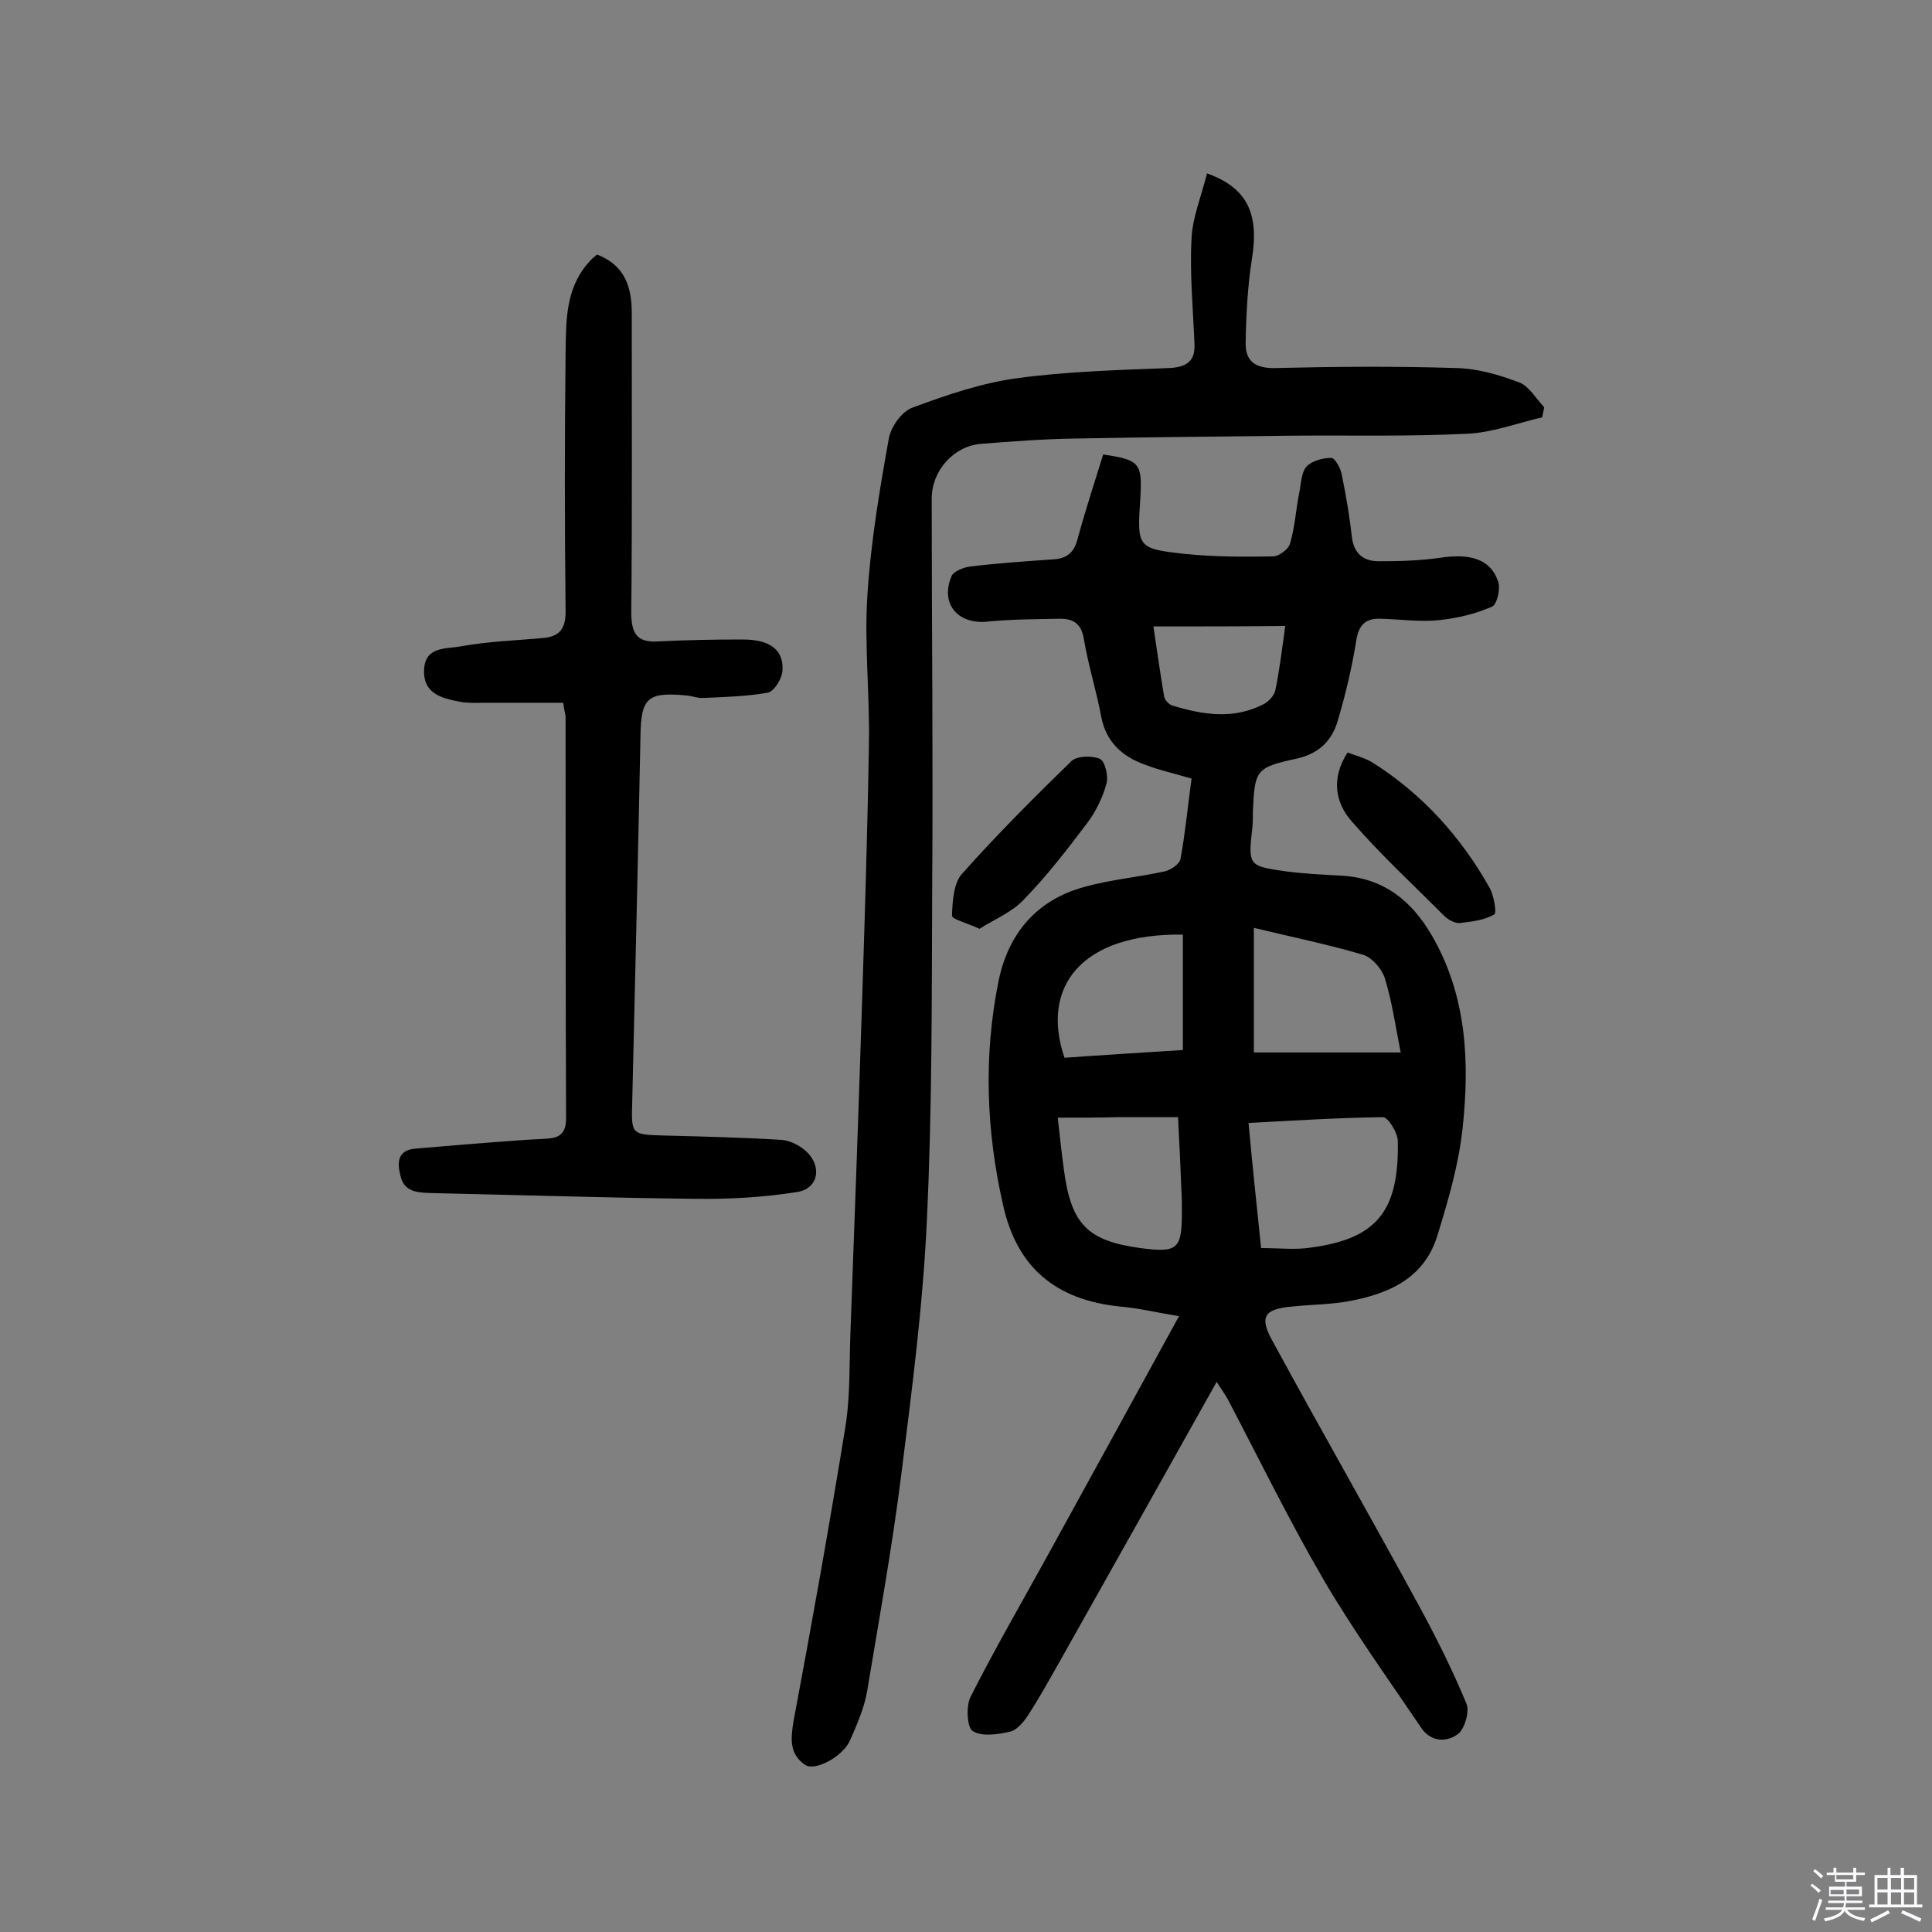
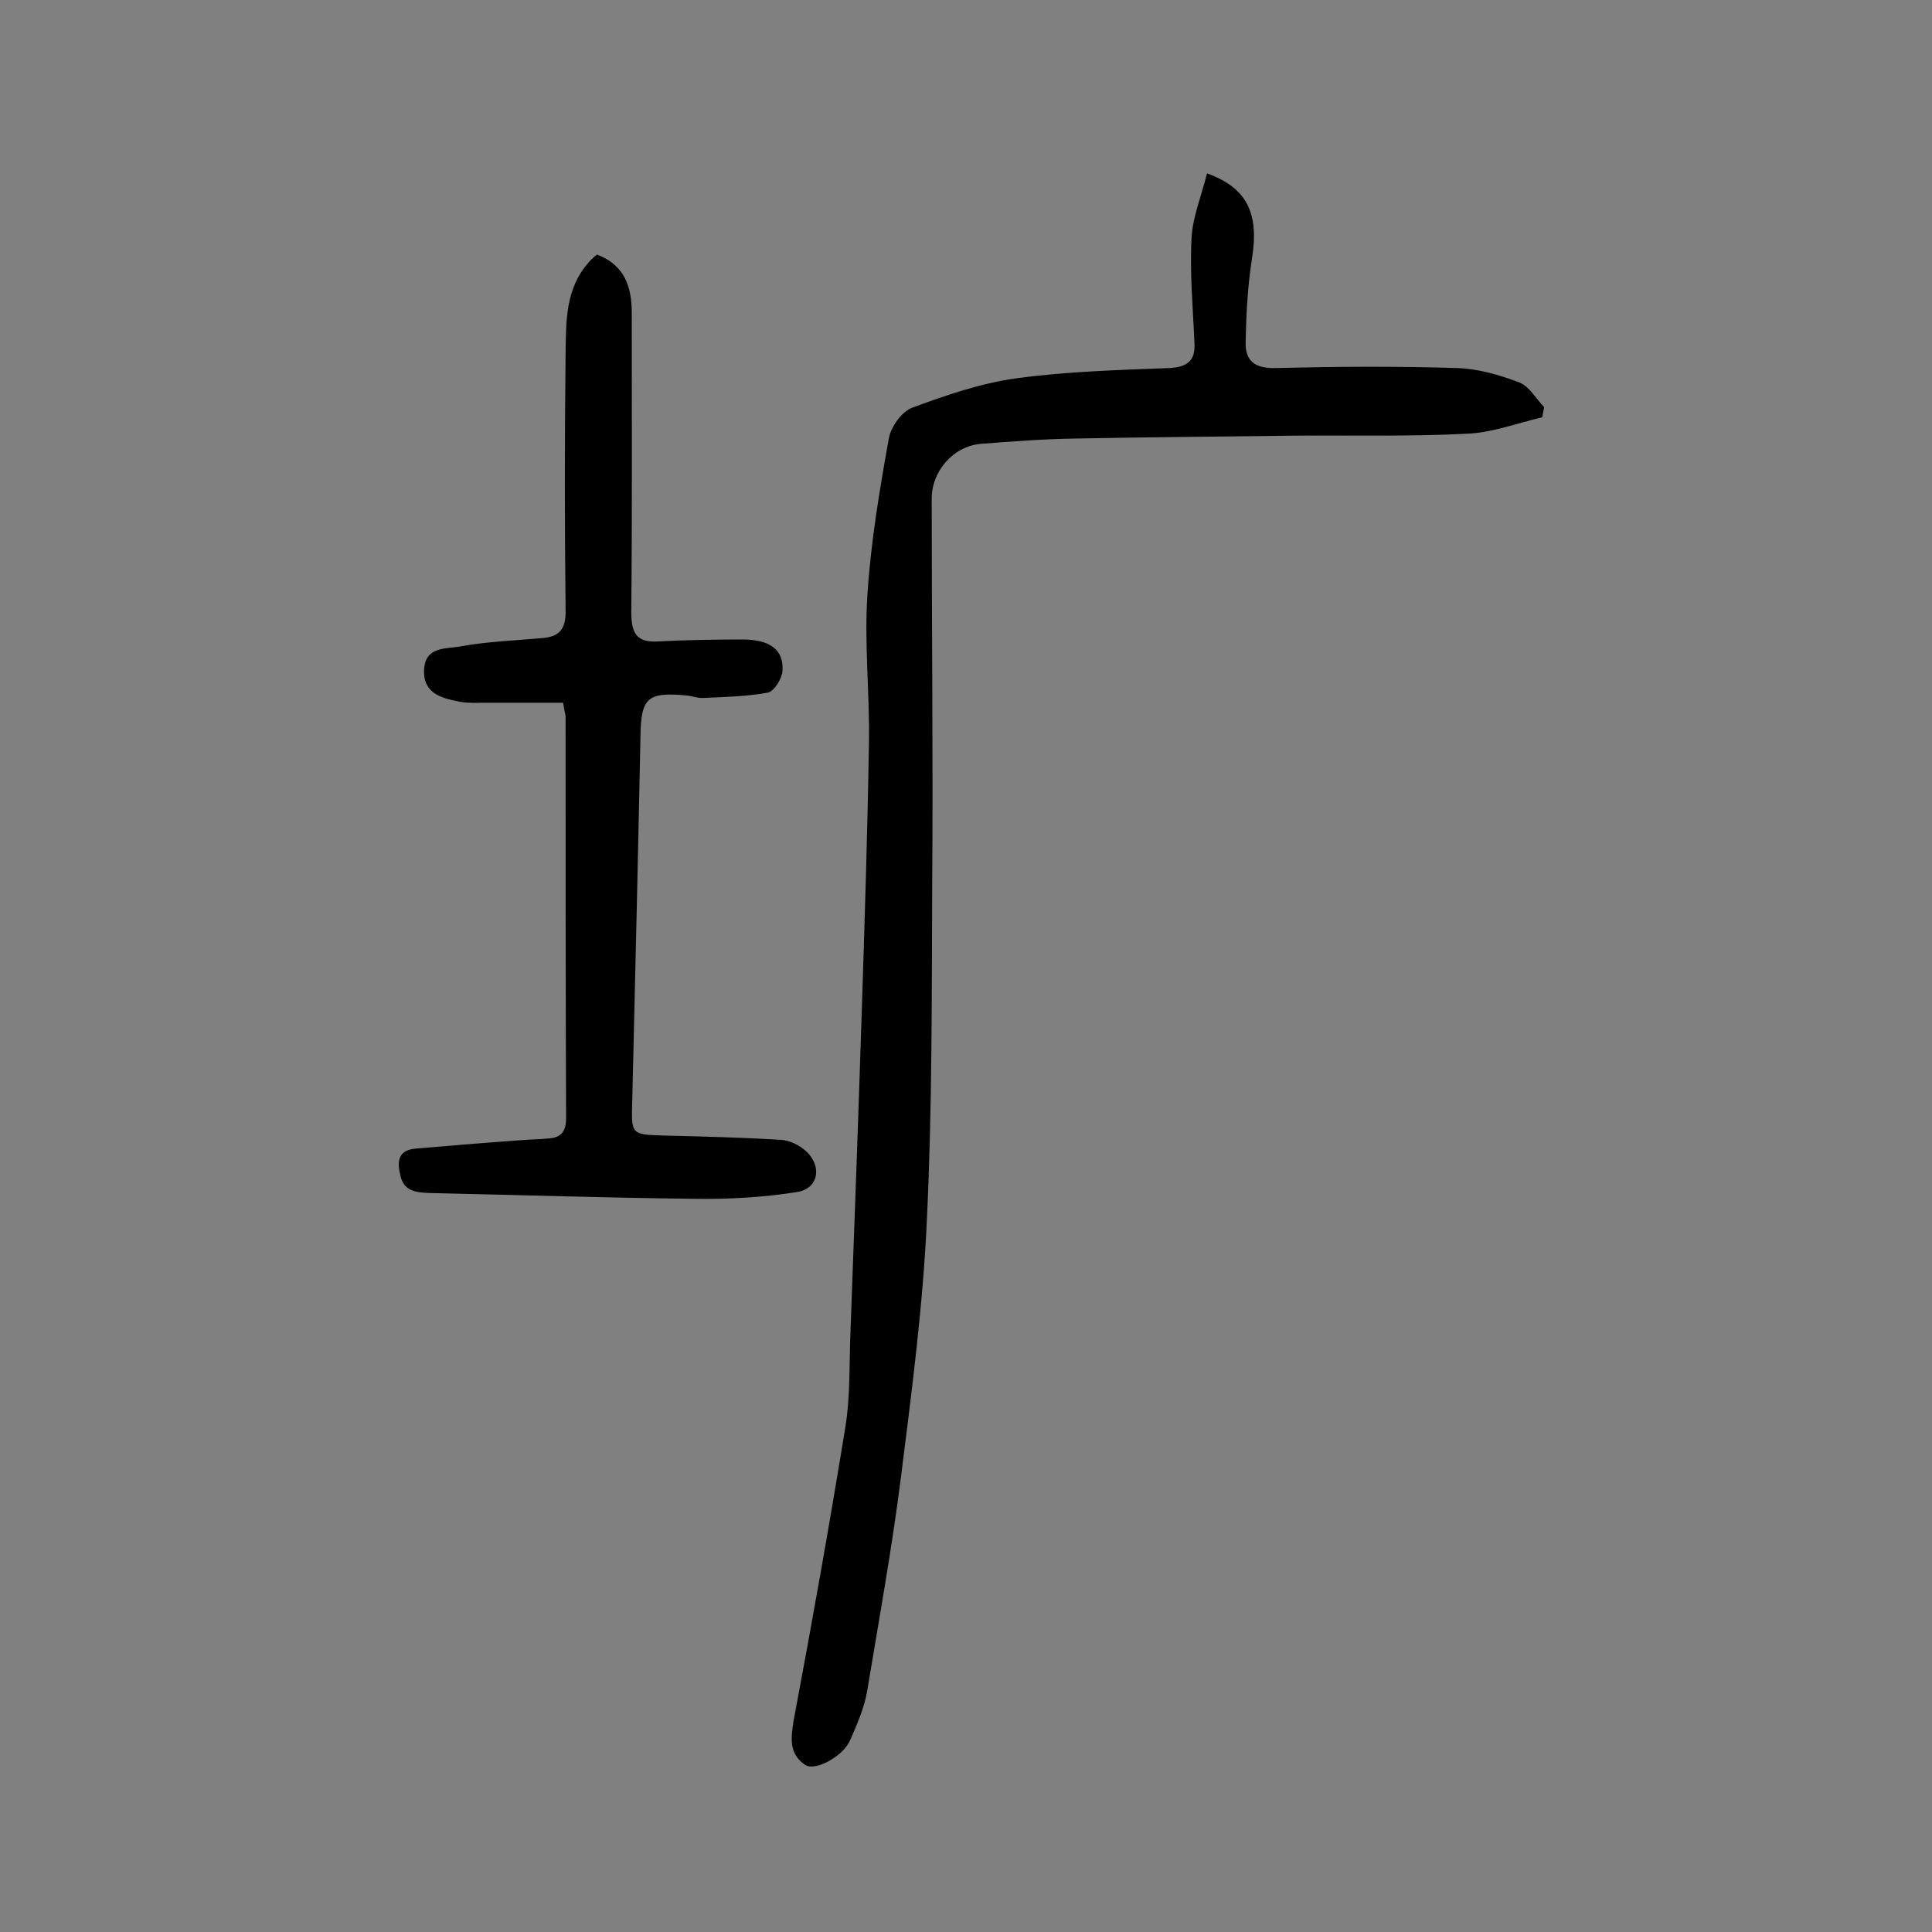
<svg xmlns="http://www.w3.org/2000/svg" enable-background="new 0 0 400 400" viewBox="0 0 400 400">
  <rect x="0" y="0" width="400" height="400" fill="#808080" stroke="none" />
-   <path d="m374.8 390.4.4-.4c.7.5 1.3 1 1.8 1.4l-.5.5c-.5-.6-1.1-1.1-1.7-1.5zm1 7.3-.6-.3c.5-1.4 1.1-2.8 1.5-4.3.2.1.4.2.6.3-.5 1.3-1 2.8-1.5 4.3zm-.4-10.3.4-.4c.4.3 1 .8 1.7 1.4l-.5.5c-.4-.5-1-1-1.6-1.5zm2.5.3h1.7v-1h.6v1h3.5v-1h.6v1h1.8v.5h-1.8v1.4h-2v1h3.2v2h-3.2v.9h3.3v.5h-3.4c0 .3-.1.6-.1.9h4v.5h-3.7c.7.9 1.9 1.5 3.8 1.7-.1.2-.2.4-.3.6-2.1-.4-3.5-1.1-4-2.1-.4 1-1.8 1.7-4 2.2-.1-.2-.2-.4-.3-.6 2.1-.4 3.4-1 3.8-1.8h-3.4v-.5h3.6c.1-.3.1-.6.2-.9h-3.3v-.5h3.4c0-.3 0-.6 0-.9h-3.2v-2h3.3v-1h-2.1v-1.4h-1.7v-.5zm1.1 3.5v1h2.7c0-.3 0-.4 0-.4 0-.1 0-.2 0-.2 0-.1 0-.2 0-.3h-2.7zm1.2-3v.9h3.5v-.9zm4.7 3h-2.6v.6.4h2.6z" fill="#fbfafc" />
-   <path d="m393.6 386.7h.6v1.5h2.7v6.1h1.1v.6h-11v-.6h1.1v-6.1h2.7v-1.5h.6v1.5h2.1v-1.5zm-2.7 8.8.4.6c-1.2.6-2.5 1.3-3.8 1.9-.1-.2-.2-.4-.3-.6 1.2-.6 2.5-1.2 3.7-1.9zm-2.2-6.7v2.4h2.1v-2.4zm0 3v2.5h2.1v-2.5zm2.8-3v2.4h2.1v-2.4zm0 3v2.5h2.1v-2.5zm6 6.1c-1.4-.7-2.7-1.3-3.9-1.8l.3-.6c1.5.6 2.7 1.2 3.9 1.7zm-1.2-9.1h-2.1v2.4h2.1zm-2.1 3v2.5h2.1v-2.5z" fill="#fbfafc" />
  <g fill="#010000">
-     <path d="m251.9 286.1c-11.1 19.8-21.8 38.9-32.5 57.9-2.1 3.7-4.1 7.3-6.4 10.9-.9 1.4-2.3 3.2-3.8 3.6-2.6.6-5.9 1.1-7.8-.1-1.2-.7-1.4-5.1-.5-7 5.1-10.1 10.8-19.9 16.3-29.9 8.8-16 17.6-32 26.9-49-4.9-.8-8.5-1.7-12.3-2-13.2-1.4-21.2-8-24.1-20.9-3.5-15.3-4.1-30.8-1-46.3 2-10 7.9-17 17.9-19.7 5.4-1.5 11.1-2 16.6-3.2 1.2-.3 3-1.5 3.2-2.5 1-5.4 1.5-10.9 2.3-16.7-3.3-1-6.6-1.7-9.7-2.9-4.7-1.7-8-4.7-9-9.9-1-5.4-2.7-10.7-3.6-16.1-.5-3.1-2.1-4.2-4.9-4.2-5 .1-10.1.1-15.1.6-6.1.6-9.8-3.7-7.4-9.4.4-1 2.4-1.8 3.8-2 5.8-.7 11.6-1.1 17.4-1.5 2.8-.2 4.2-1.5 4.9-4.2 1.6-5.9 3.5-11.7 5.3-17.5 7.6 1.1 8.1 1.8 7.7 9-.7 10.3-.7 10.5 9.4 11.6 6 .6 12 .6 18 .5 1.3 0 3.3-1.5 3.6-2.7 1-3.4 1.2-7 1.9-10.5.4-1.9.4-4.2 1.5-5.4s3.4-1.8 5.1-1.8c.8 0 2 2.2 2.2 3.5.9 4.3 1.6 8.6 2.1 12.9.4 3.4 2.4 5 5.5 5 4.2 0 8.4-.1 12.6-.7 6.5-1 10.7.3 12.2 5 .5 1.5-.3 4.7-1.3 5.1-3.4 1.5-7.2 2.4-11 2.8-4 .4-8.1-.2-12.1-.3-3.1-.1-4.5 1.3-5 4.5-.9 5.6-2.2 11.1-3.8 16.5-1.2 4.3-4 7-8.7 8-8.3 1.8-8.5 2.4-8.9 10.7 0 1.1 0 2.3-.1 3.4-.9 8-.9 8.1 6.9 9.2 3.8.5 7.7.7 11.6.9 8.6.5 14.4 5.1 18.6 12.3 7.3 12.5 7.9 26.3 6.4 40.1-.8 7.5-3 14.9-5.2 22.1-2.8 9.1-10.4 12.2-18.9 13.7-3.7.6-7.4.6-11.1 1-5.9.5-7 2.1-4 7.4 9.9 18.2 20.2 36.2 30.1 54.4 3.6 6.6 7 13.4 9.9 20.4.7 1.6-.3 5-1.6 6.2-2.4 1.9-5.7 1.8-7.7-1.1-6.9-10.2-14.1-20.2-20.3-30.8-7.1-12.2-13.3-24.9-19.8-37.3-.6-1.1-1.3-2-2.3-3.6zm9.2-27.7c3.9 0 7.1.4 10.3-.1 13.4-1.8 18.3-7.3 18-22 0-1.8-2-5-3.1-5-9.1.1-18.3.7-27.8 1.2.8 8.9 1.7 17.2 2.6 25.9zm-1.5-40.5h30.4c-1.1-5.5-1.8-10.6-3.3-15.4-.6-1.9-2.6-4.2-4.4-4.8-7.4-2.2-14.9-3.7-22.7-5.6zm-40.6 13.5c.4 3.7.8 7.4 1.3 11 1.5 11.1 4.9 14.5 15.8 16 7.7 1 8.6.3 8.6-7.5 0-1.5 0-2.9-.1-4.4-.2-4.9-.4-9.8-.7-15.2-4.9 0-8.7 0-12.6 0-3.9.1-7.7.1-12.3.1zm25.9-37.9c-21.1-.3-29.5 10.9-24.5 25.5 8.3-.6 16.6-1.1 24.5-1.6 0-8.3 0-16 0-23.9zm-6.1-63.8c.7 4.7 1.4 9.6 2.2 14.4.1.8 1 1.8 1.8 2 6.3 1.9 12.6 2.9 18.8-.3 1-.5 2.1-1.7 2.4-2.7.9-4.2 1.4-8.5 2.1-13.5-9.2.1-18 .1-27.3.1z" />
    <path d="m249.9 35.9c8.4 3 10.8 8.4 9.3 17.7-.9 5.7-1.2 11.6-1.3 17.3-.1 3.8 1.9 5.4 6.1 5.3 12.5-.3 25-.4 37.5 0 4.4.1 8.9 1.4 13.1 3 2 .8 3.4 3.3 5.1 5.1-.1.7-.3 1.4-.4 2.1-5.2 1.2-10.4 3.2-15.6 3.4-12 .6-24 .3-36 .4-15.1.2-30.2.3-45.3.6-6.5.1-13 .6-19.4 1.1-5.6.5-10.1 5.6-10.1 11.3 0 26.8.3 53.6.1 80.4-.1 23 0 46-1.1 69-.8 17.6-3.1 35.2-5.3 52.7-1.9 15.1-4.6 30-7.1 45-.6 3.4-2.1 6.8-3.5 10-1.4 3.3-7.2 6.5-9.3 5.1-3.3-2.2-3-5.4-2.4-9.1 3.8-20.2 7.4-40.4 10.7-60.7 1.1-6.7.8-13.6 1.1-20.4.8-21.7 1.6-43.4 2.3-65.2.6-18.6 1.2-37.3 1.5-55.9.2-10.4-1-20.8-.3-31.1.7-10.8 2.5-21.5 4.4-32.1.4-2.5 2.7-5.7 4.9-6.5 7-2.6 14.3-5.1 21.7-6.1 10.4-1.4 21-1.7 31.5-2.1 3.7-.2 5.4-1.5 5.2-5.1-.3-7.3-1-14.6-.6-21.8.2-4.3 2-8.6 3.2-13.4z" />
    <path d="m116.6 145.5c-5.7 0-11 0-16.4 0-1.6 0-3.3.1-4.9-.2-3.7-.7-7.7-1.6-7.5-6.6s4.7-4.3 7.7-4.9c5.6-1 11.3-1.2 16.9-1.7 3.5-.3 4.8-2 4.7-5.8-.2-17.7-.2-35.4 0-53.1.1-6.6-.1-13.4 4.8-18.9.5-.6 1.1-1.1 1.7-1.6 5.8 2.2 7.2 6.8 7.2 12.1 0 20.6.1 41.3-.1 61.9 0 4.3 1 6.4 5.6 6.1 5.8-.3 11.6-.4 17.4-.4 5.7 0 8.6 2.1 8.3 6.5-.1 1.6-1.7 4.2-3 4.5-4.4.8-8.9.9-13.4 1.1-1.1.1-2.2-.4-3.4-.5-8.2-.8-9.5.5-9.6 8.5-.5 25.1-1.1 50.3-1.7 75.4-.2 7-.3 7 6.6 7.2 8.1.2 16.2.4 24.3.9 1.6.1 3.5 1 4.8 2.1 3.7 3.1 3 8-1.6 8.7-6.9 1.1-14.1 1.5-21.1 1.4-18.3-.2-36.7-.8-55-1.2-2.8-.1-5.3-.4-6-3.6-.7-2.8-.6-5.3 3.2-5.6 7.1-.6 14.2-1.2 21.3-1.7 2.1-.2 4.2-.2 6.3-.4 2.4-.2 3.5-1.4 3.5-4.1-.1-27.8-.1-55.6-.1-83.3-.1-.7-.3-1.3-.5-2.8z" />
-     <path d="m279 155.8c1.8.7 3.6 1.1 5.2 2.1 10.3 6.5 18.3 15.4 24.2 25.9.9 1.6 1.5 5.2 1 5.5-2 1.2-4.6 1.5-7.1 1.8-1 .1-2.3-.6-3.1-1.3-6.5-6.5-13.3-12.8-19.3-19.7-3.4-3.8-4.4-8.9-.9-14.3z" />
-     <path d="m202.8 192.3c-2.6-1.2-5.7-2-5.7-2.7.1-2.9.3-6.6 2-8.6 7.2-8.1 14.9-15.8 22.7-23.4 1.1-1.1 4.3-1.2 5.9-.5 1.1.5 1.8 3.6 1.4 5.1-.8 2.9-2.2 5.8-4 8.2-4.1 5.4-8.3 10.9-13 15.7-2.4 2.7-6.2 4.2-9.3 6.2z" />
  </g>
</svg>